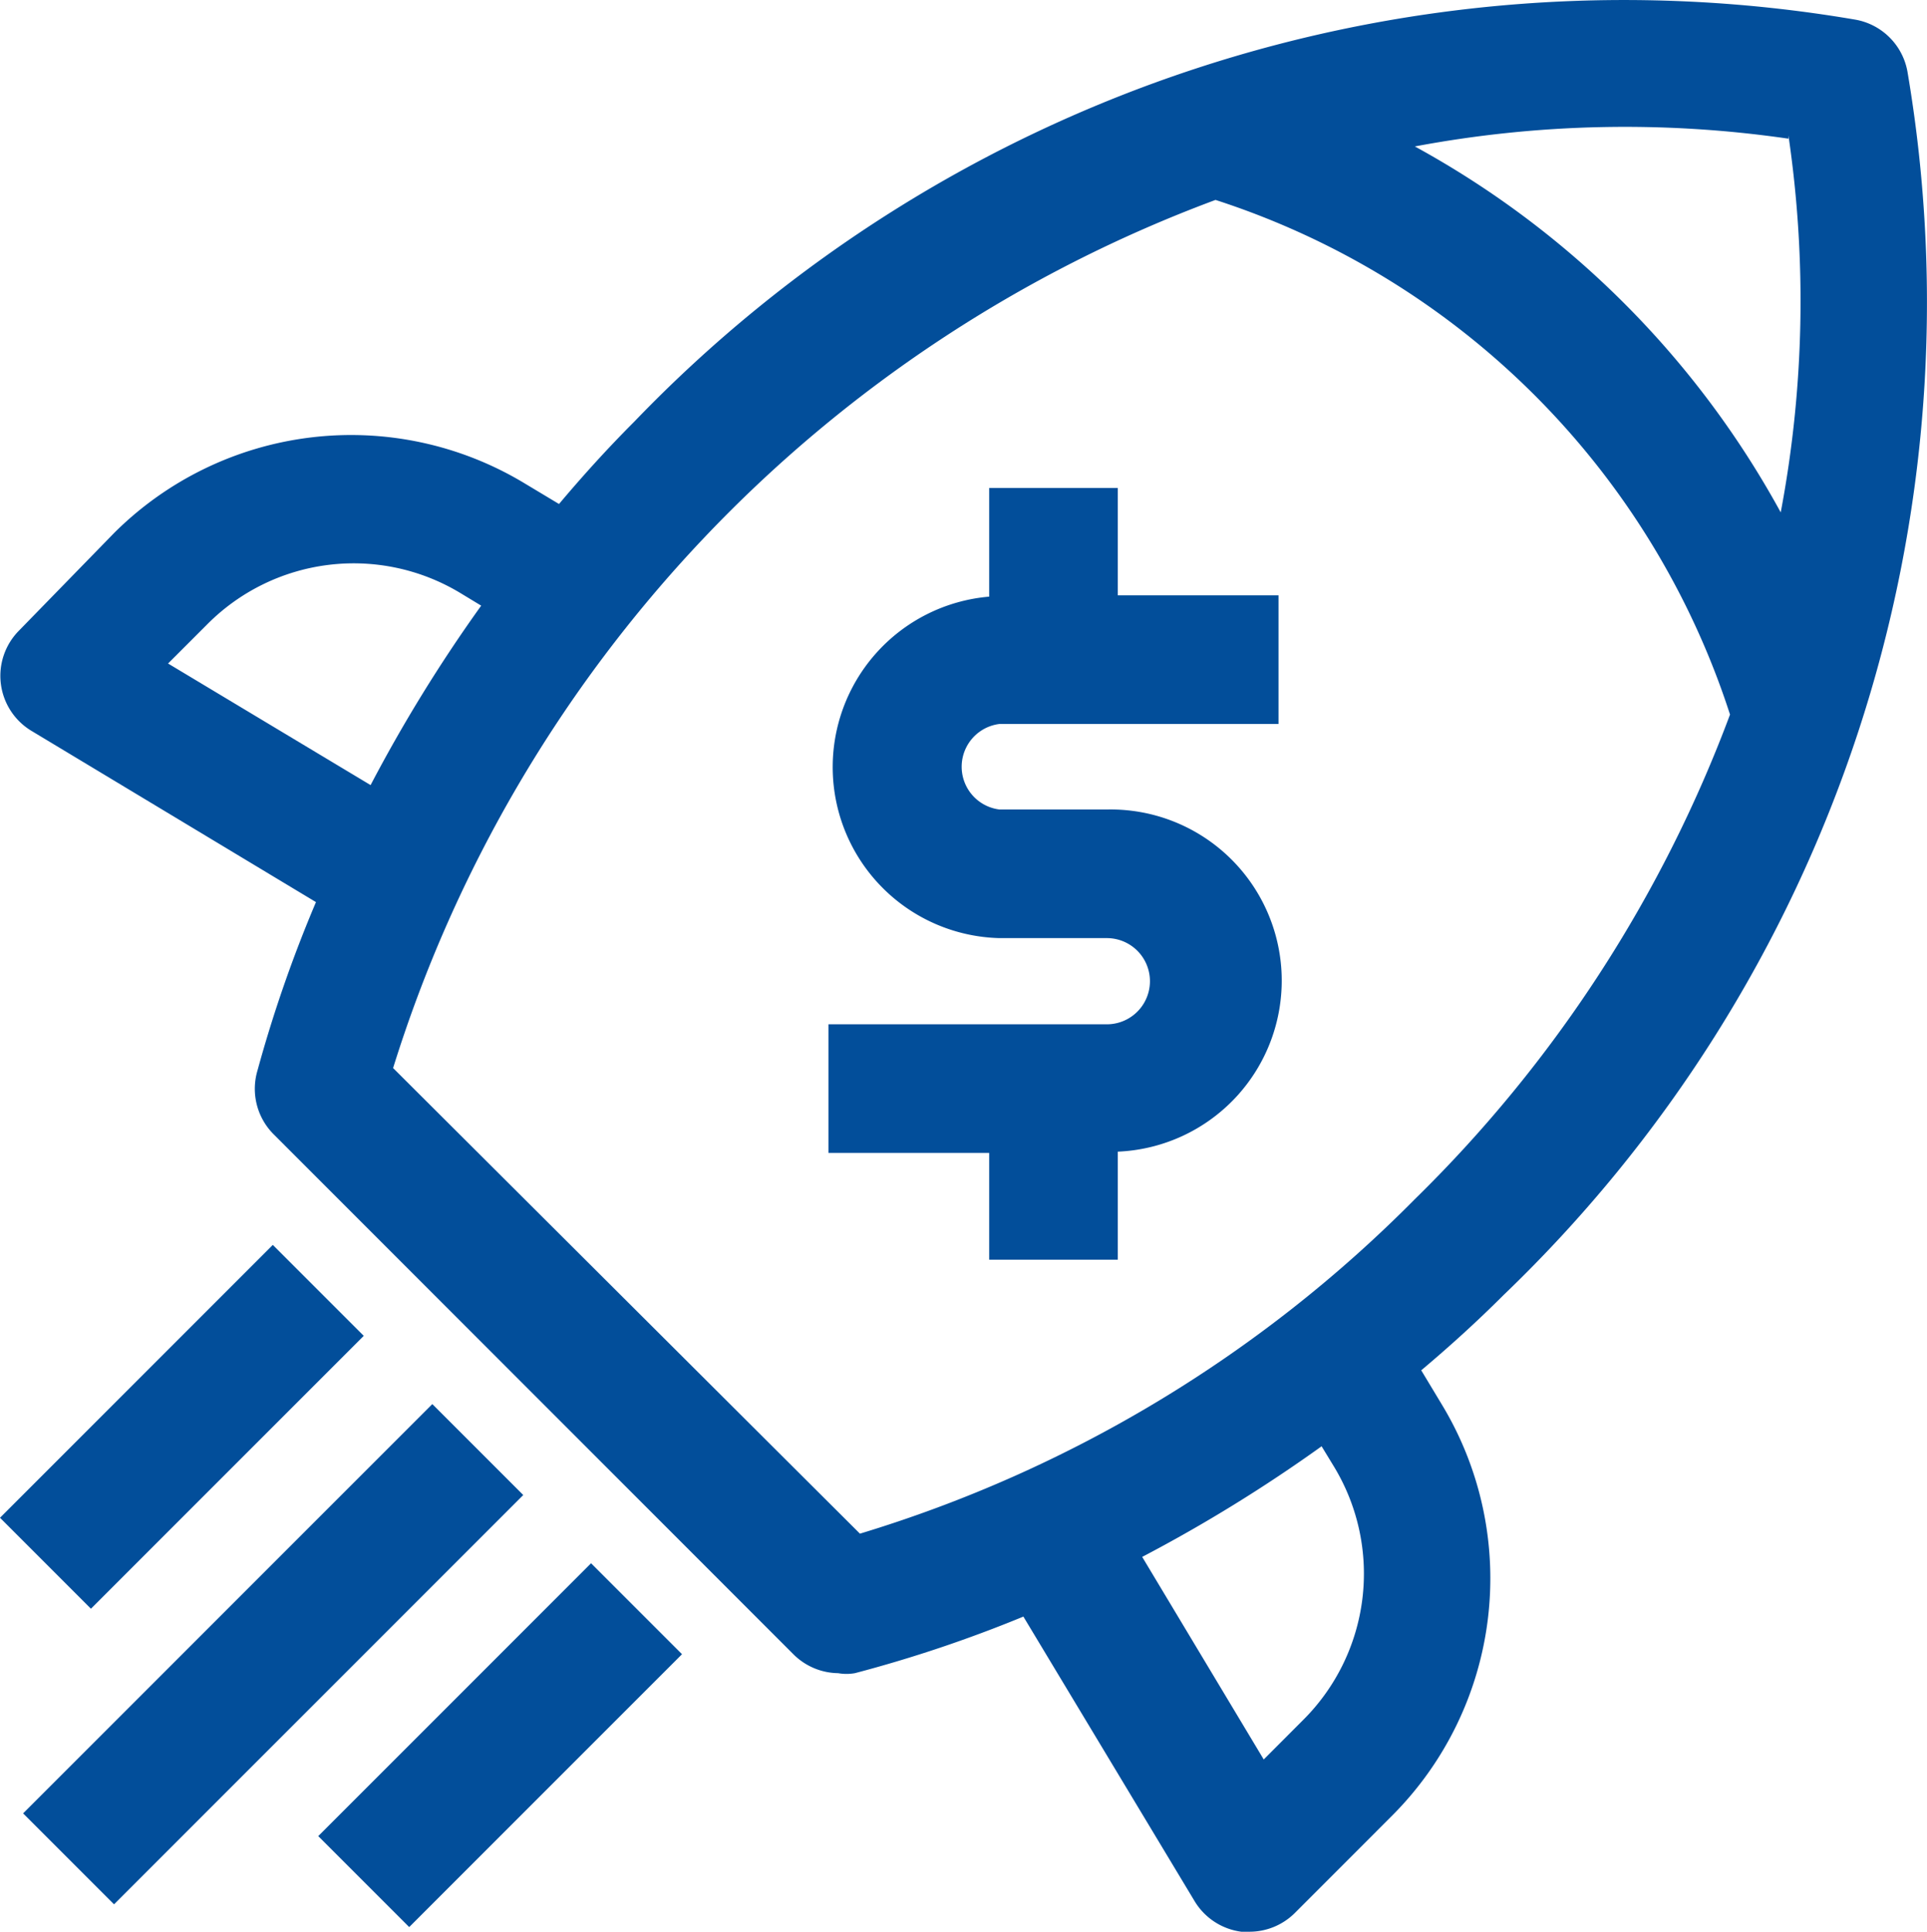
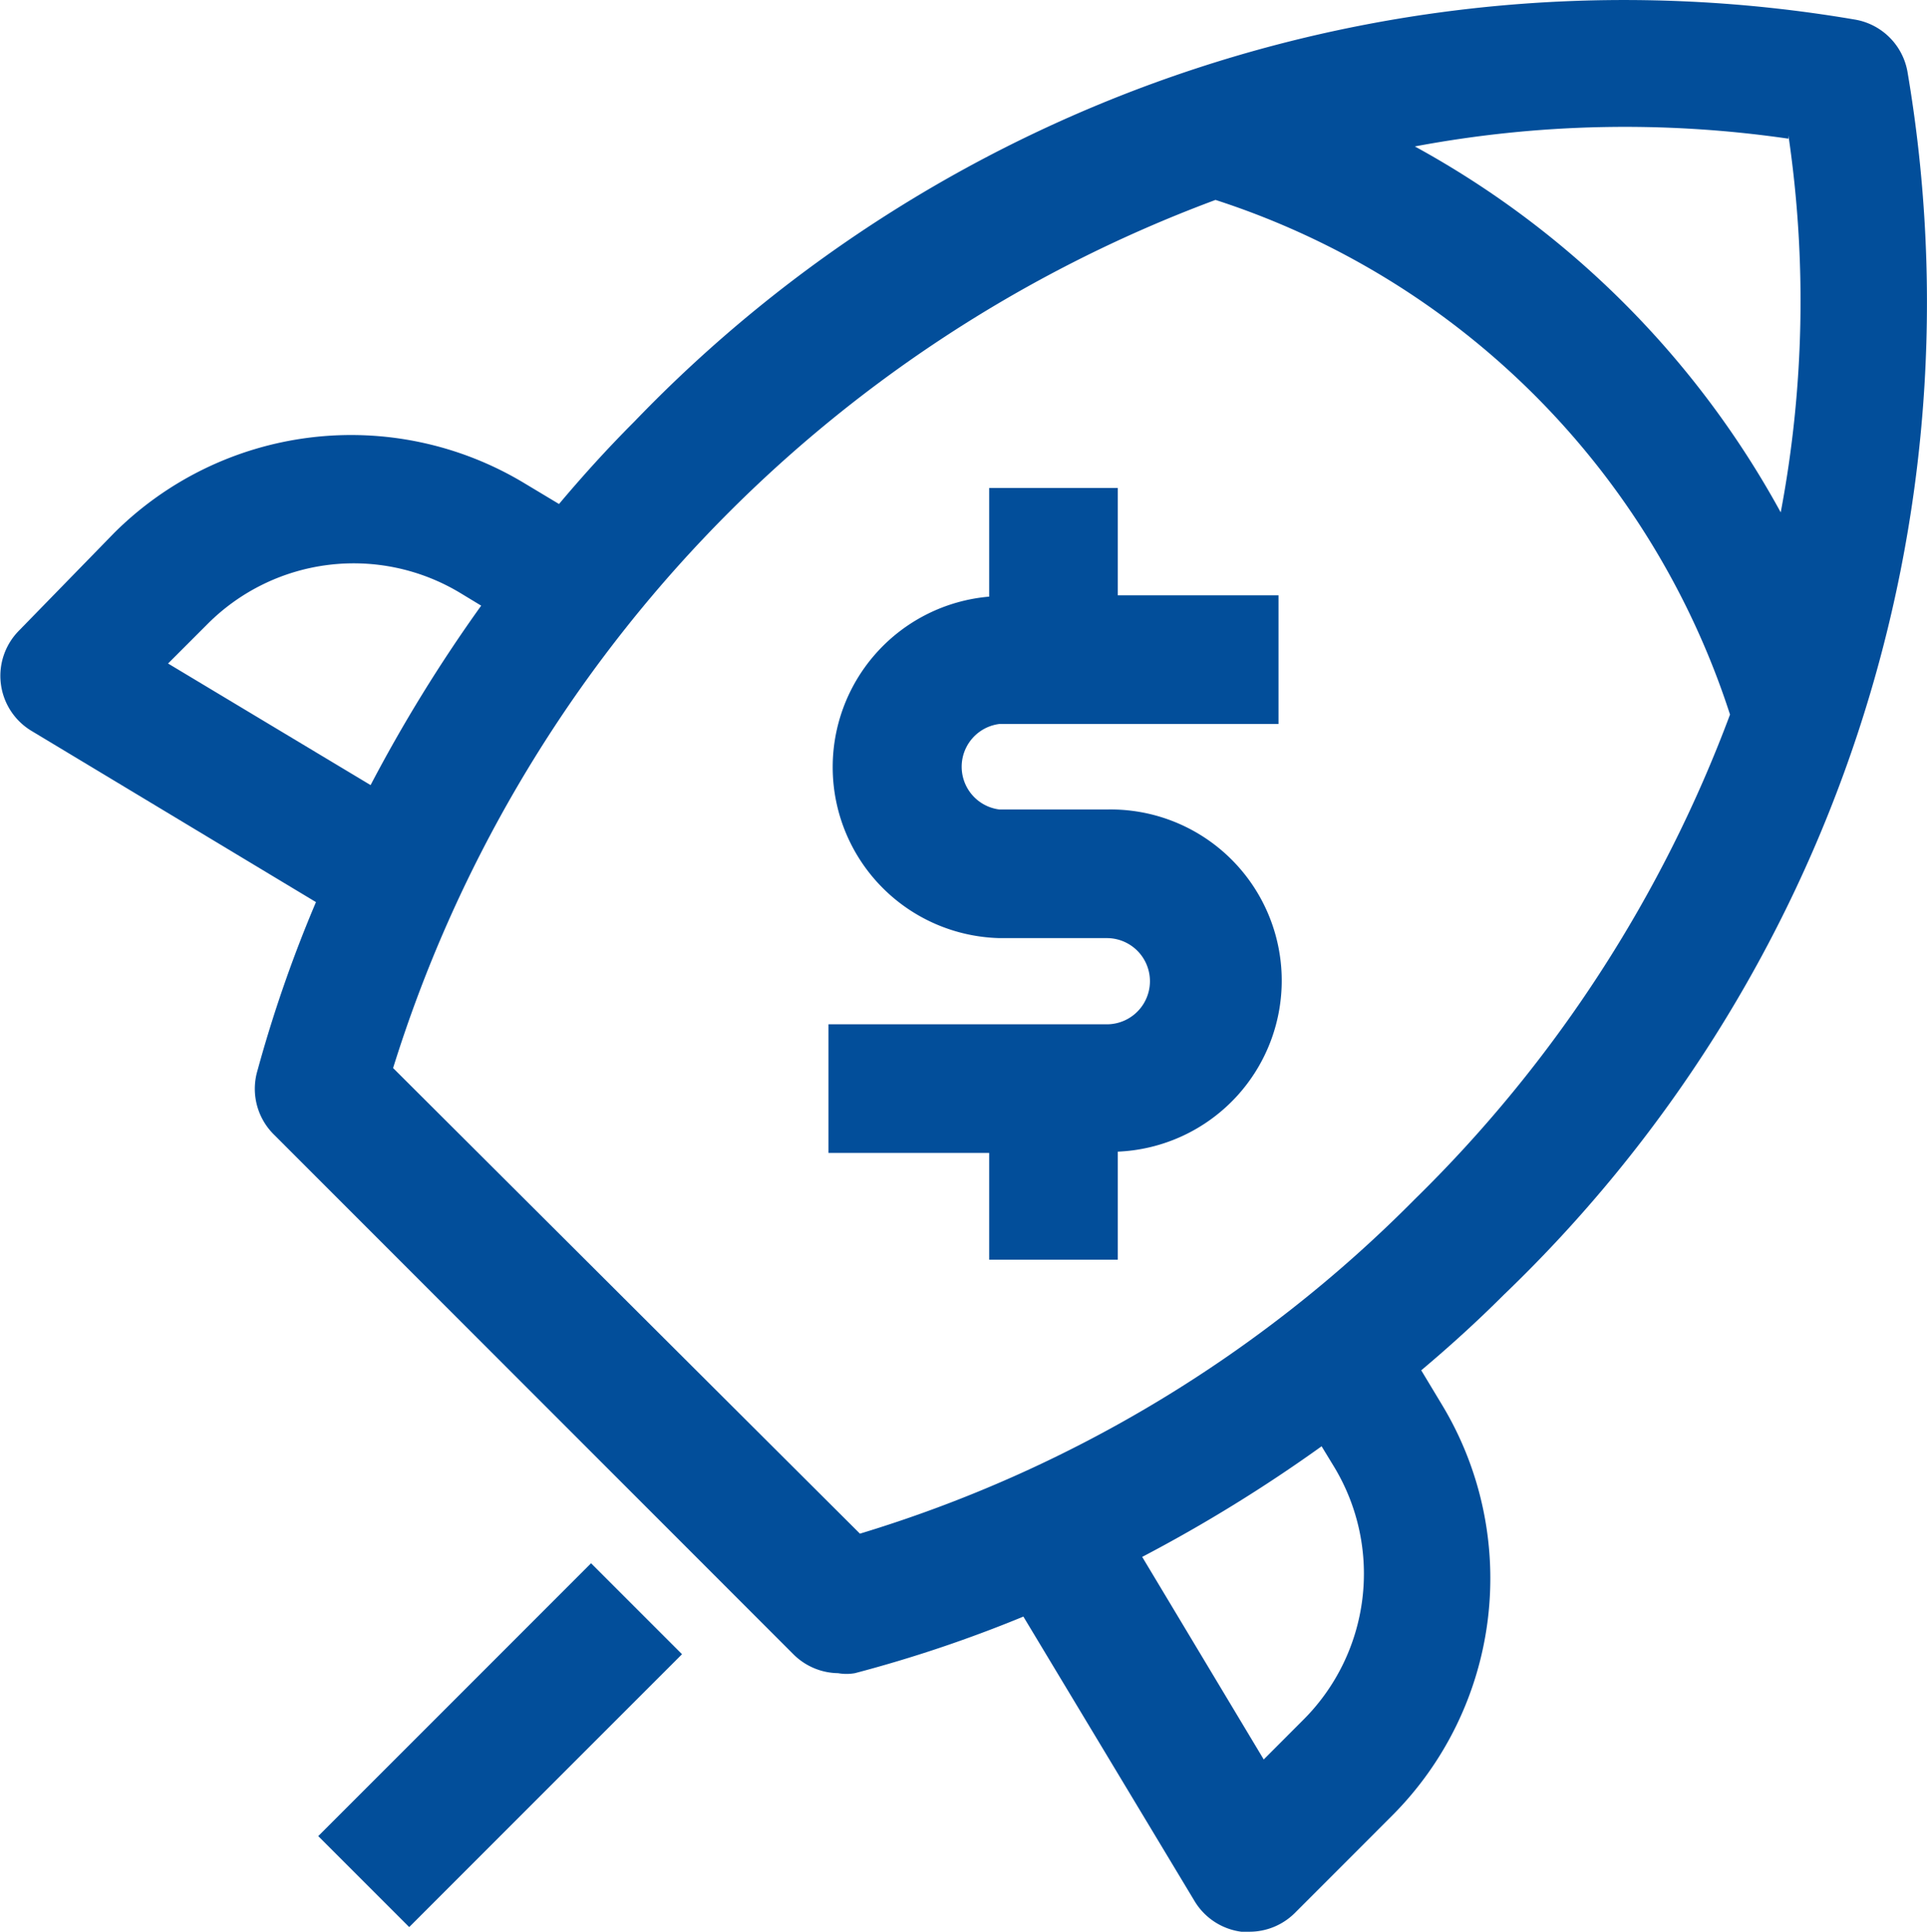
<svg xmlns="http://www.w3.org/2000/svg" width="80.149" height="80.332" viewBox="0 0 80.149 80.332">
  <g id="rocket_7858065" transform="translate(-0.996 -1.033)">
    <path id="Caminho_100" data-name="Caminho 100" d="M80.32,3.994a2.674,2.674,0,0,0-2.14-2.14A57.1,57.1,0,0,0,27.367,18.569c-1.1,1.1-2.14,2.247-3.129,3.423l-1.471-.883A13.961,13.961,0,0,0,5.731,23.2L1.773,27.261a2.67,2.67,0,0,0,.535,4.172l11.821,7.114a55.283,55.283,0,0,0-2.434,7.007,2.674,2.674,0,0,0,.7,2.674L33.973,69.811a2.674,2.674,0,0,0,1.872.8,2.006,2.006,0,0,0,.7,0,55.281,55.281,0,0,0,7.007-2.353l7.114,11.821a2.674,2.674,0,0,0,1.952,1.284h.321a2.674,2.674,0,0,0,1.9-.776L58.9,76.524a13.96,13.96,0,0,0,2.086-17.036L60.1,58.017c1.177-.99,2.327-2.033,3.423-3.129A57.179,57.179,0,0,0,80.32,3.994ZM75.373,6.668a47.284,47.284,0,0,1-.321,15.672A38.244,38.244,0,0,0,59.834,7.123,47.284,47.284,0,0,1,75.373,6.8ZM7.977,28.625l1.631-1.631a8.585,8.585,0,0,1,10.51-1.31l.883.535a62.823,62.823,0,0,0-4.6,7.462Zm9.36,16.822a56.4,56.4,0,0,1,34.206-36.1,33.243,33.243,0,0,1,21.4,21.4A55.2,55.2,0,0,1,59.834,50.9,54.8,54.8,0,0,1,36.754,64.81ZM56.491,62.055a8.585,8.585,0,0,1-1.31,10.51L53.549,74.2l-5.055-8.424a62.822,62.822,0,0,0,7.462-4.6Z" transform="translate(0.009)" fill="#024e9a" />
-     <path id="Caminho_101" data-name="Caminho 101" d="M0,0H16.047V5.349H0Z" transform="translate(0.996 64.149) rotate(-45)" fill="#024e9a" />
-     <path id="Caminho_102" data-name="Caminho 102" d="M0,0H24.07V5.349H0Z" transform="translate(1.957 76.441) rotate(-45)" fill="#024e9a" />
+     <path id="Caminho_102" data-name="Caminho 102" d="M0,0V5.349H0Z" transform="translate(1.957 76.441) rotate(-45)" fill="#024e9a" />
    <path id="Caminho_103" data-name="Caminho 103" d="M0,0H16.047V5.349H0Z" transform="translate(14.233 77.387) rotate(-45)" fill="#024e9a" />
    <path id="Caminho_104" data-name="Caminho 104" d="M25.915,8.62H20.566v4.52a7.114,7.114,0,0,0,.428,14.2H25.46a1.792,1.792,0,0,1,0,3.584H13.88v5.349h6.686v4.44h5.349V36.22a7.118,7.118,0,0,0-.455-14.228H20.994a1.792,1.792,0,0,1,0-3.557H32.6V13.086H25.915Z" transform="translate(21.573 12.704)" fill="#024e9a" />
  </g>
</svg>